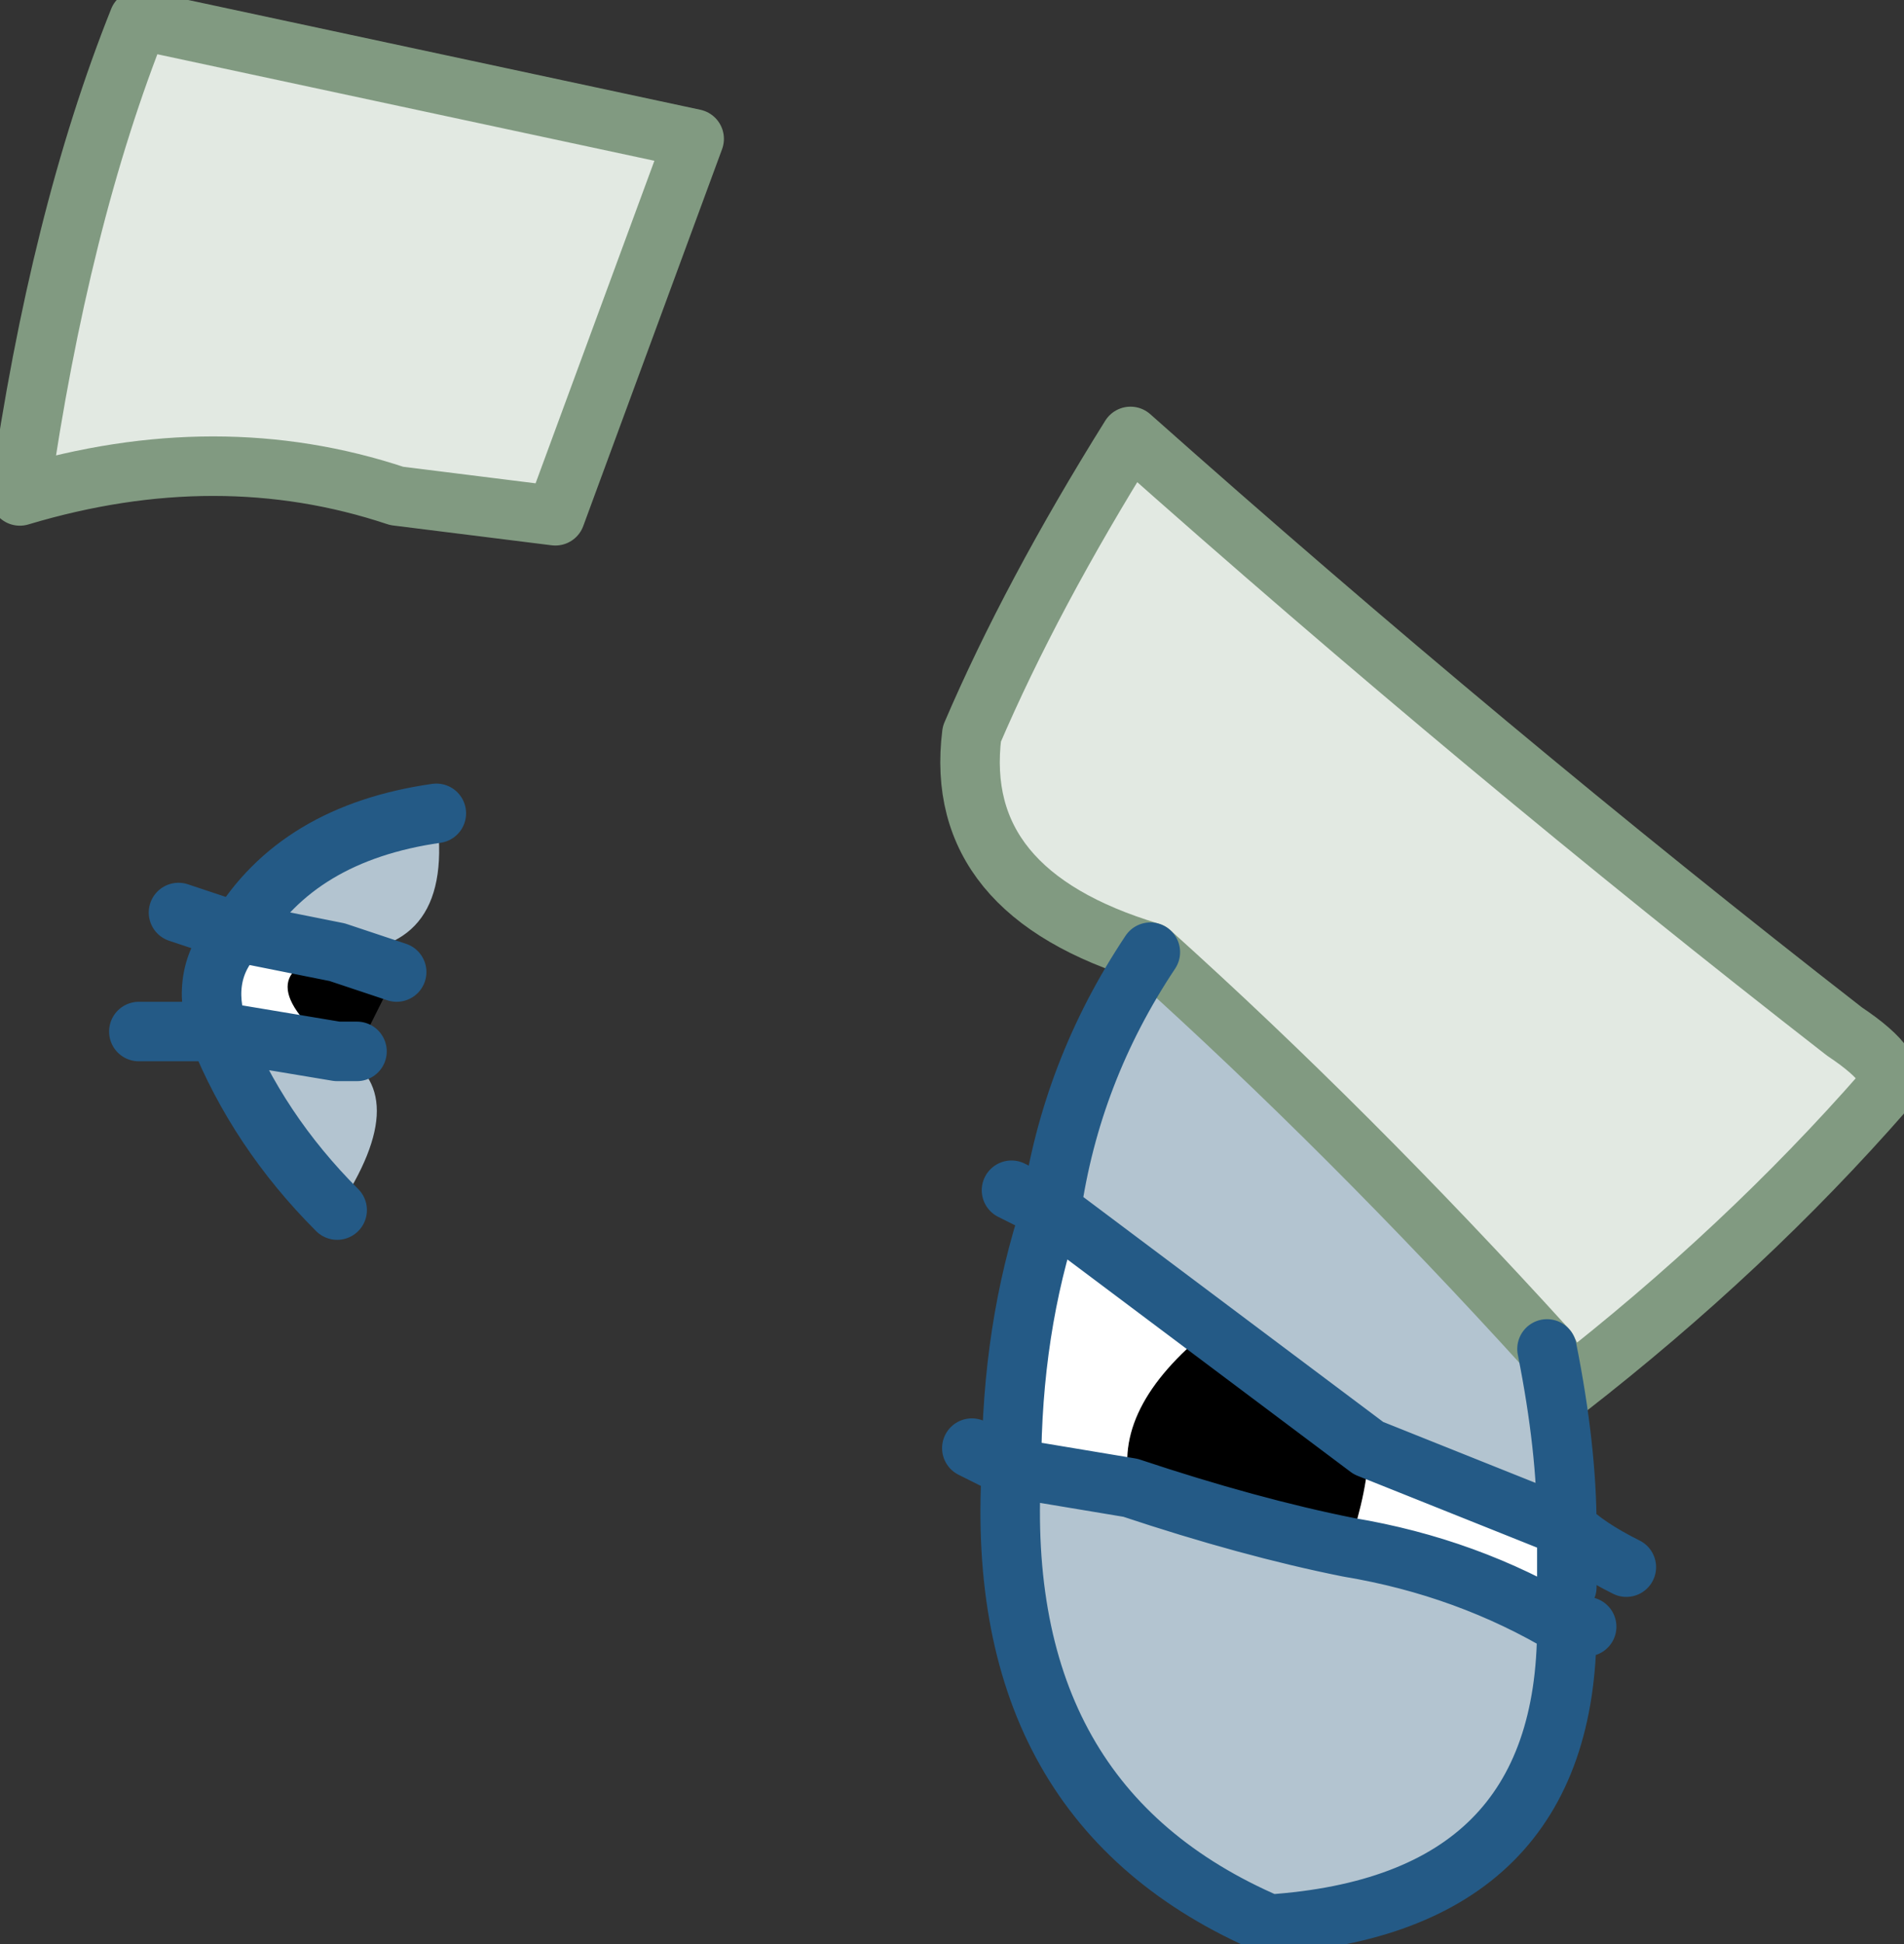
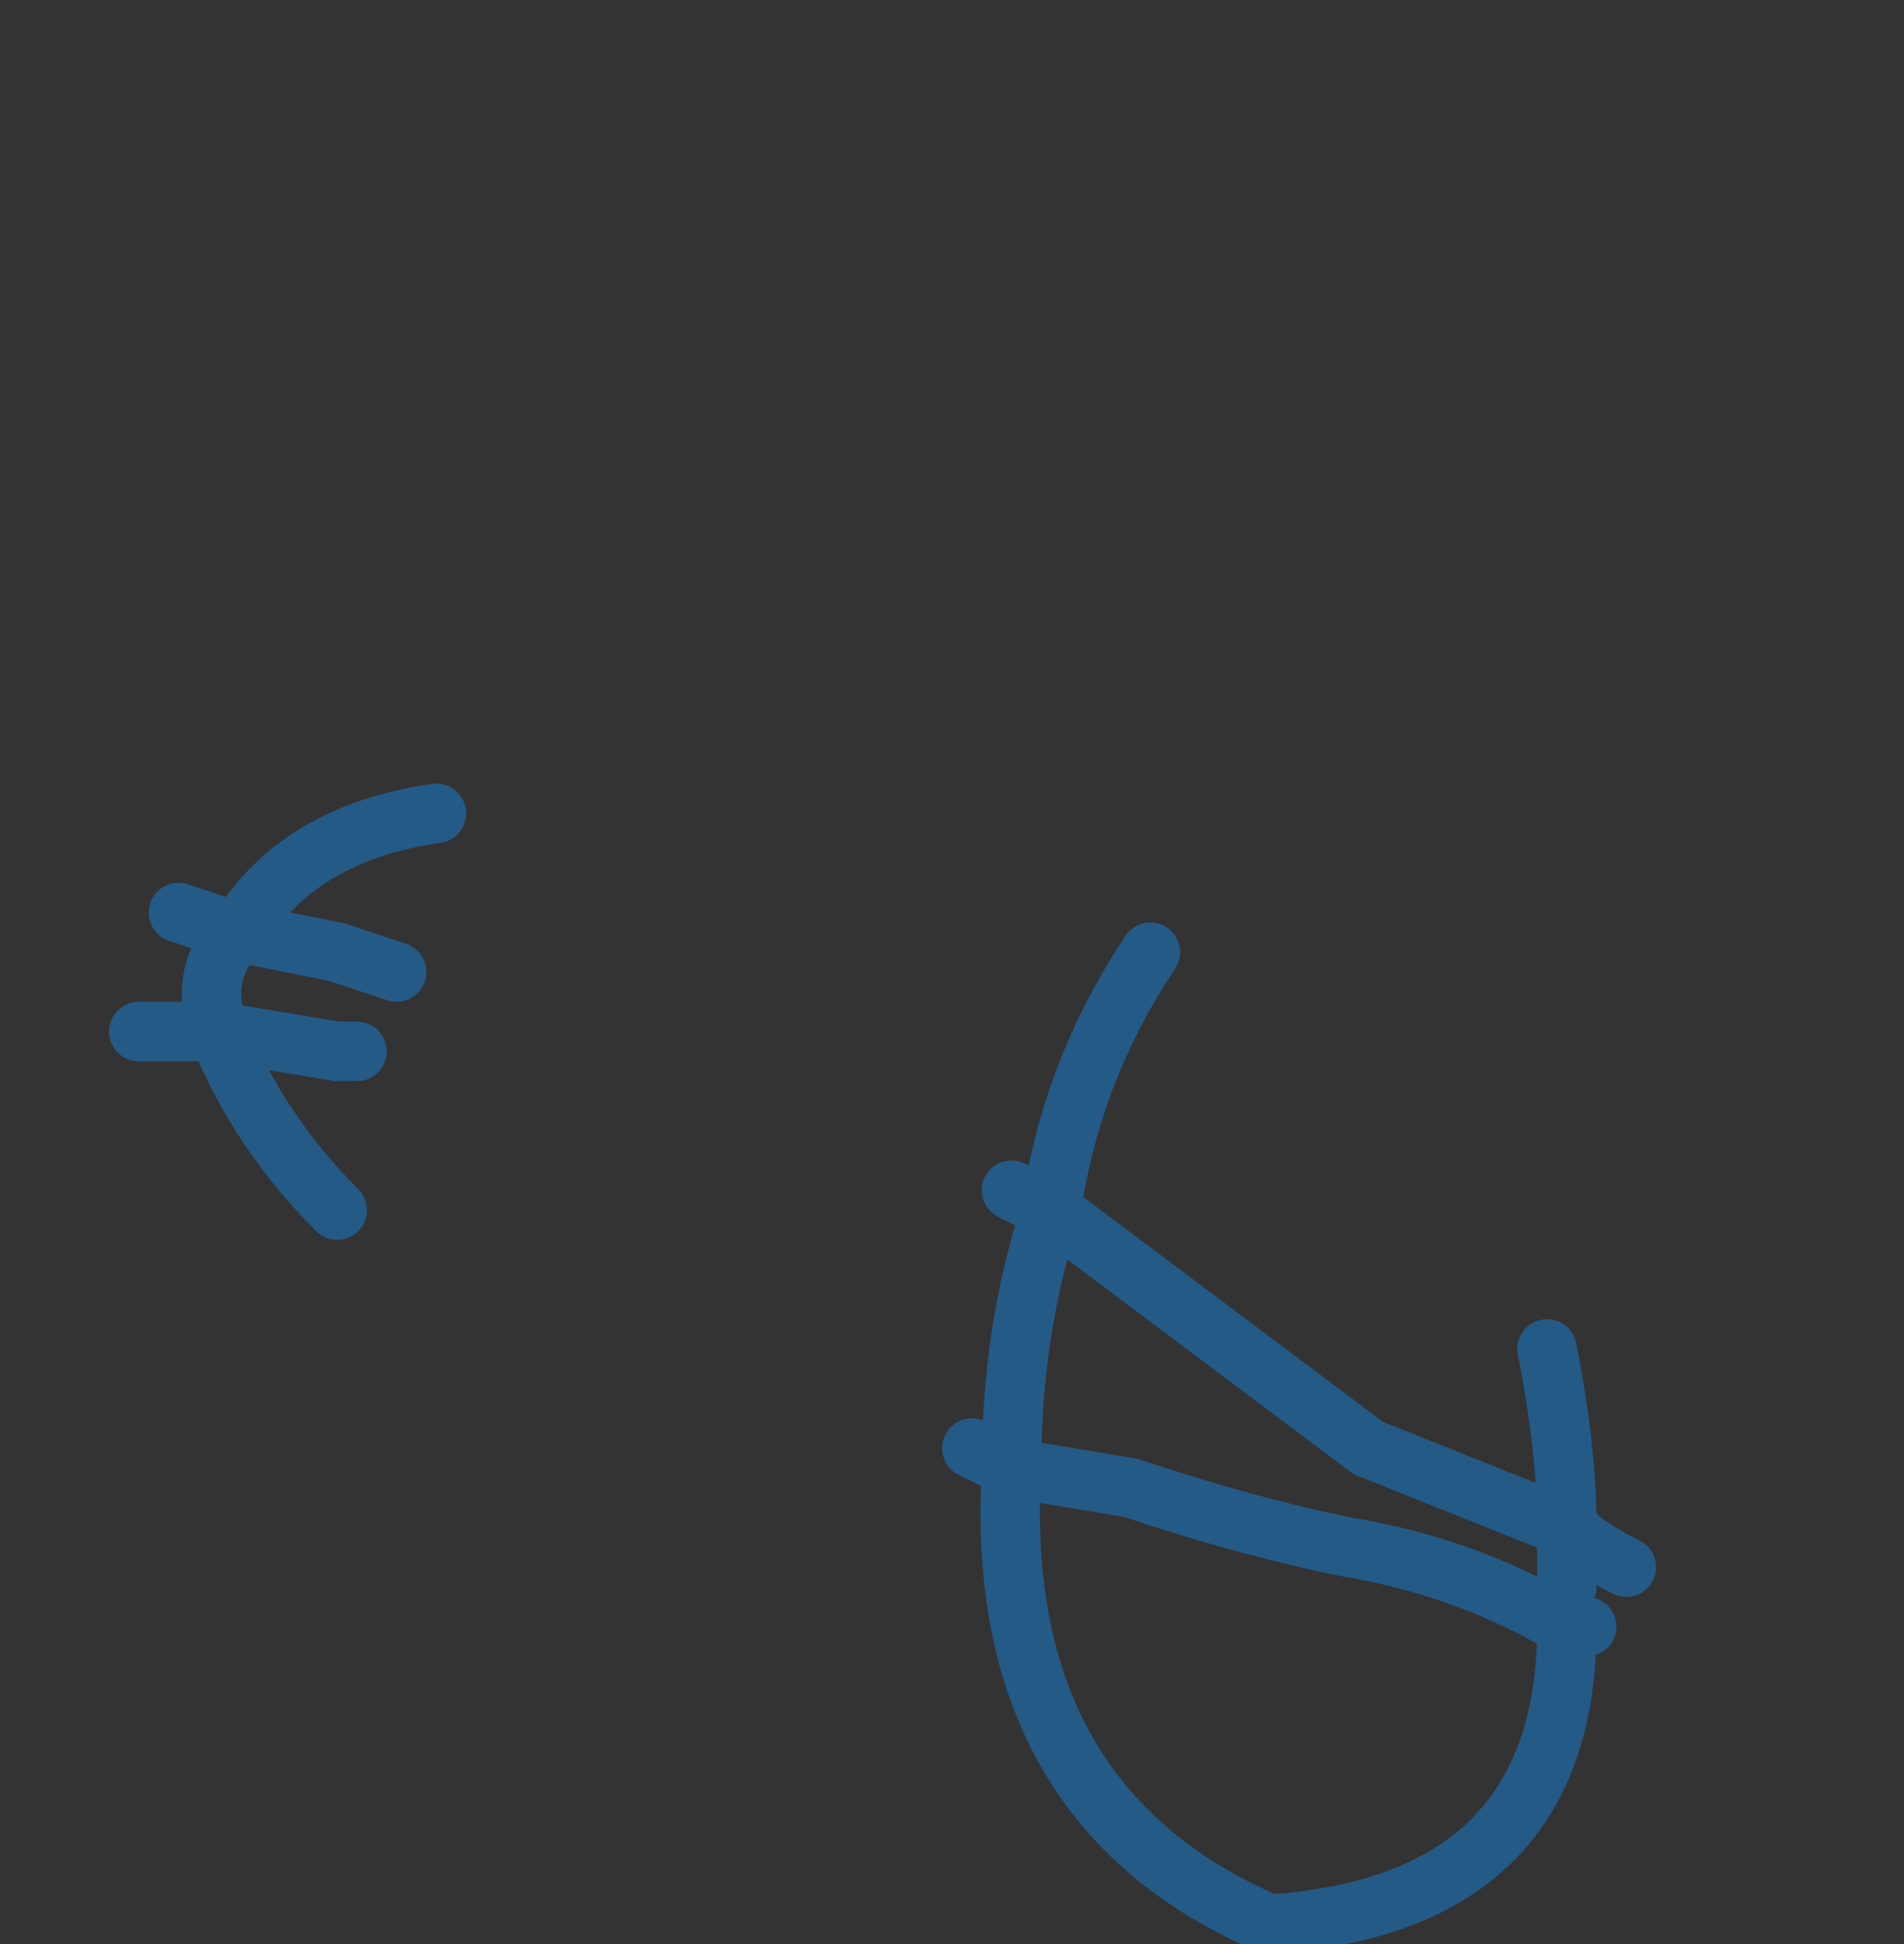
<svg xmlns="http://www.w3.org/2000/svg" height="4.9px" width="4.8px">
  <rect width="100%" height="100%" fill="#333333" stroke="none" />
  <g transform="matrix(1.0, 0.0, 0.0, 1.0, 2.4, 2.45)">
-     <path d="M1.5 0.95 Q1.0 0.4 0.5 -0.05 0.0 -0.2 0.05 -0.6 0.2 -0.95 0.45 -1.35 1.35 -0.55 2.25 0.15 2.4 0.25 2.35 0.3 2.0 0.7 1.55 1.05 L1.5 0.95 M-1.4 -1.2 Q-1.85 -1.35 -2.35 -1.2 -2.25 -1.9 -2.05 -2.4 -1.35 -2.25 -0.65 -2.1 L-1.0 -1.15 -1.4 -1.2" fill="#e2e9e2" fill-rule="evenodd" stroke="none" />
-     <path d="M0.5 -0.05 Q1.0 0.4 1.5 0.95 1.55 1.2 1.55 1.4 1.3 1.3 1.05 1.2 0.85 1.05 0.65 0.9 L0.25 0.6 Q0.3 0.25 0.5 -0.05 M0.45 1.3 Q0.75 1.4 1.0 1.45 1.3 1.5 1.55 1.65 1.55 2.35 0.8 2.4 0.1 2.1 0.15 1.25 L0.45 1.3 M-1.55 0.6 Q-1.75 0.4 -1.85 0.15 L-1.55 0.2 Q-1.35 0.3 -1.55 0.6 M-1.8 -0.1 Q-1.65 -0.35 -1.3 -0.4 -1.25 -0.05 -1.55 -0.05 L-1.8 -0.1" fill="#b3c4d0" fill-rule="evenodd" stroke="none" />
-     <path d="M0.65 0.9 Q0.85 1.05 1.05 1.2 1.05 1.3 1.0 1.45 0.75 1.4 0.45 1.3 0.4 1.1 0.65 0.9 M-1.55 -0.05 L-1.4 0.0 -1.5 0.2 -1.55 0.2 Q-1.8 0.0 -1.55 -0.05" fill="#000000" fill-rule="evenodd" stroke="none" />
-     <path d="M0.25 0.6 L0.65 0.9 Q0.4 1.1 0.45 1.3 L0.15 1.25 Q0.15 0.9 0.25 0.6 M1.05 1.2 Q1.3 1.3 1.55 1.4 L1.55 1.55 1.55 1.65 Q1.3 1.5 1.0 1.45 1.05 1.3 1.05 1.2 M-1.55 0.2 L-1.85 0.15 Q-1.9 0.0 -1.8 -0.1 L-1.55 -0.05 Q-1.8 0.0 -1.55 0.2" fill="#ffffff" fill-rule="evenodd" stroke="none" />
-     <path d="M0.5 -0.05 Q1.0 0.4 1.5 0.95 L1.55 1.05 Q2.0 0.7 2.35 0.3 2.4 0.25 2.25 0.15 1.35 -0.55 0.45 -1.35 0.2 -0.95 0.05 -0.6 0.0 -0.2 0.5 -0.05 M-1.4 -1.2 Q-1.85 -1.35 -2.35 -1.2 -2.25 -1.9 -2.05 -2.4 -1.35 -2.25 -0.65 -2.1 L-1.0 -1.15 -1.4 -1.2" fill="none" stroke="#819a81" stroke-linecap="round" stroke-linejoin="round" stroke-width="0.15" />
    <path d="M0.5 -0.05 Q0.3 0.25 0.25 0.6 L0.65 0.9 Q0.85 1.05 1.05 1.2 1.3 1.3 1.55 1.4 1.55 1.2 1.5 0.95 M1.0 1.45 Q0.75 1.4 0.45 1.3 L0.15 1.25 Q0.1 2.1 0.8 2.4 1.55 2.35 1.55 1.65 1.3 1.5 1.0 1.45 M1.55 1.4 L1.55 1.55 M1.55 1.65 L1.6 1.65 M1.55 1.4 Q1.6 1.45 1.7 1.5 M0.25 0.6 Q0.15 0.9 0.15 1.25 L0.05 1.2 M0.25 0.6 L0.15 0.55 M-1.85 0.15 Q-1.75 0.4 -1.55 0.6 M-1.55 0.2 L-1.85 0.15 -2.05 0.15 M-1.8 -0.1 L-1.95 -0.15 M-1.85 0.15 Q-1.9 0.0 -1.8 -0.1 -1.65 -0.35 -1.3 -0.4 M-1.55 -0.05 L-1.4 0.0 M-1.5 0.2 L-1.55 0.2 M-1.55 -0.05 L-1.8 -0.1" fill="none" stroke="#245a86" stroke-linecap="round" stroke-linejoin="round" stroke-width="0.15" />
  </g>
</svg>